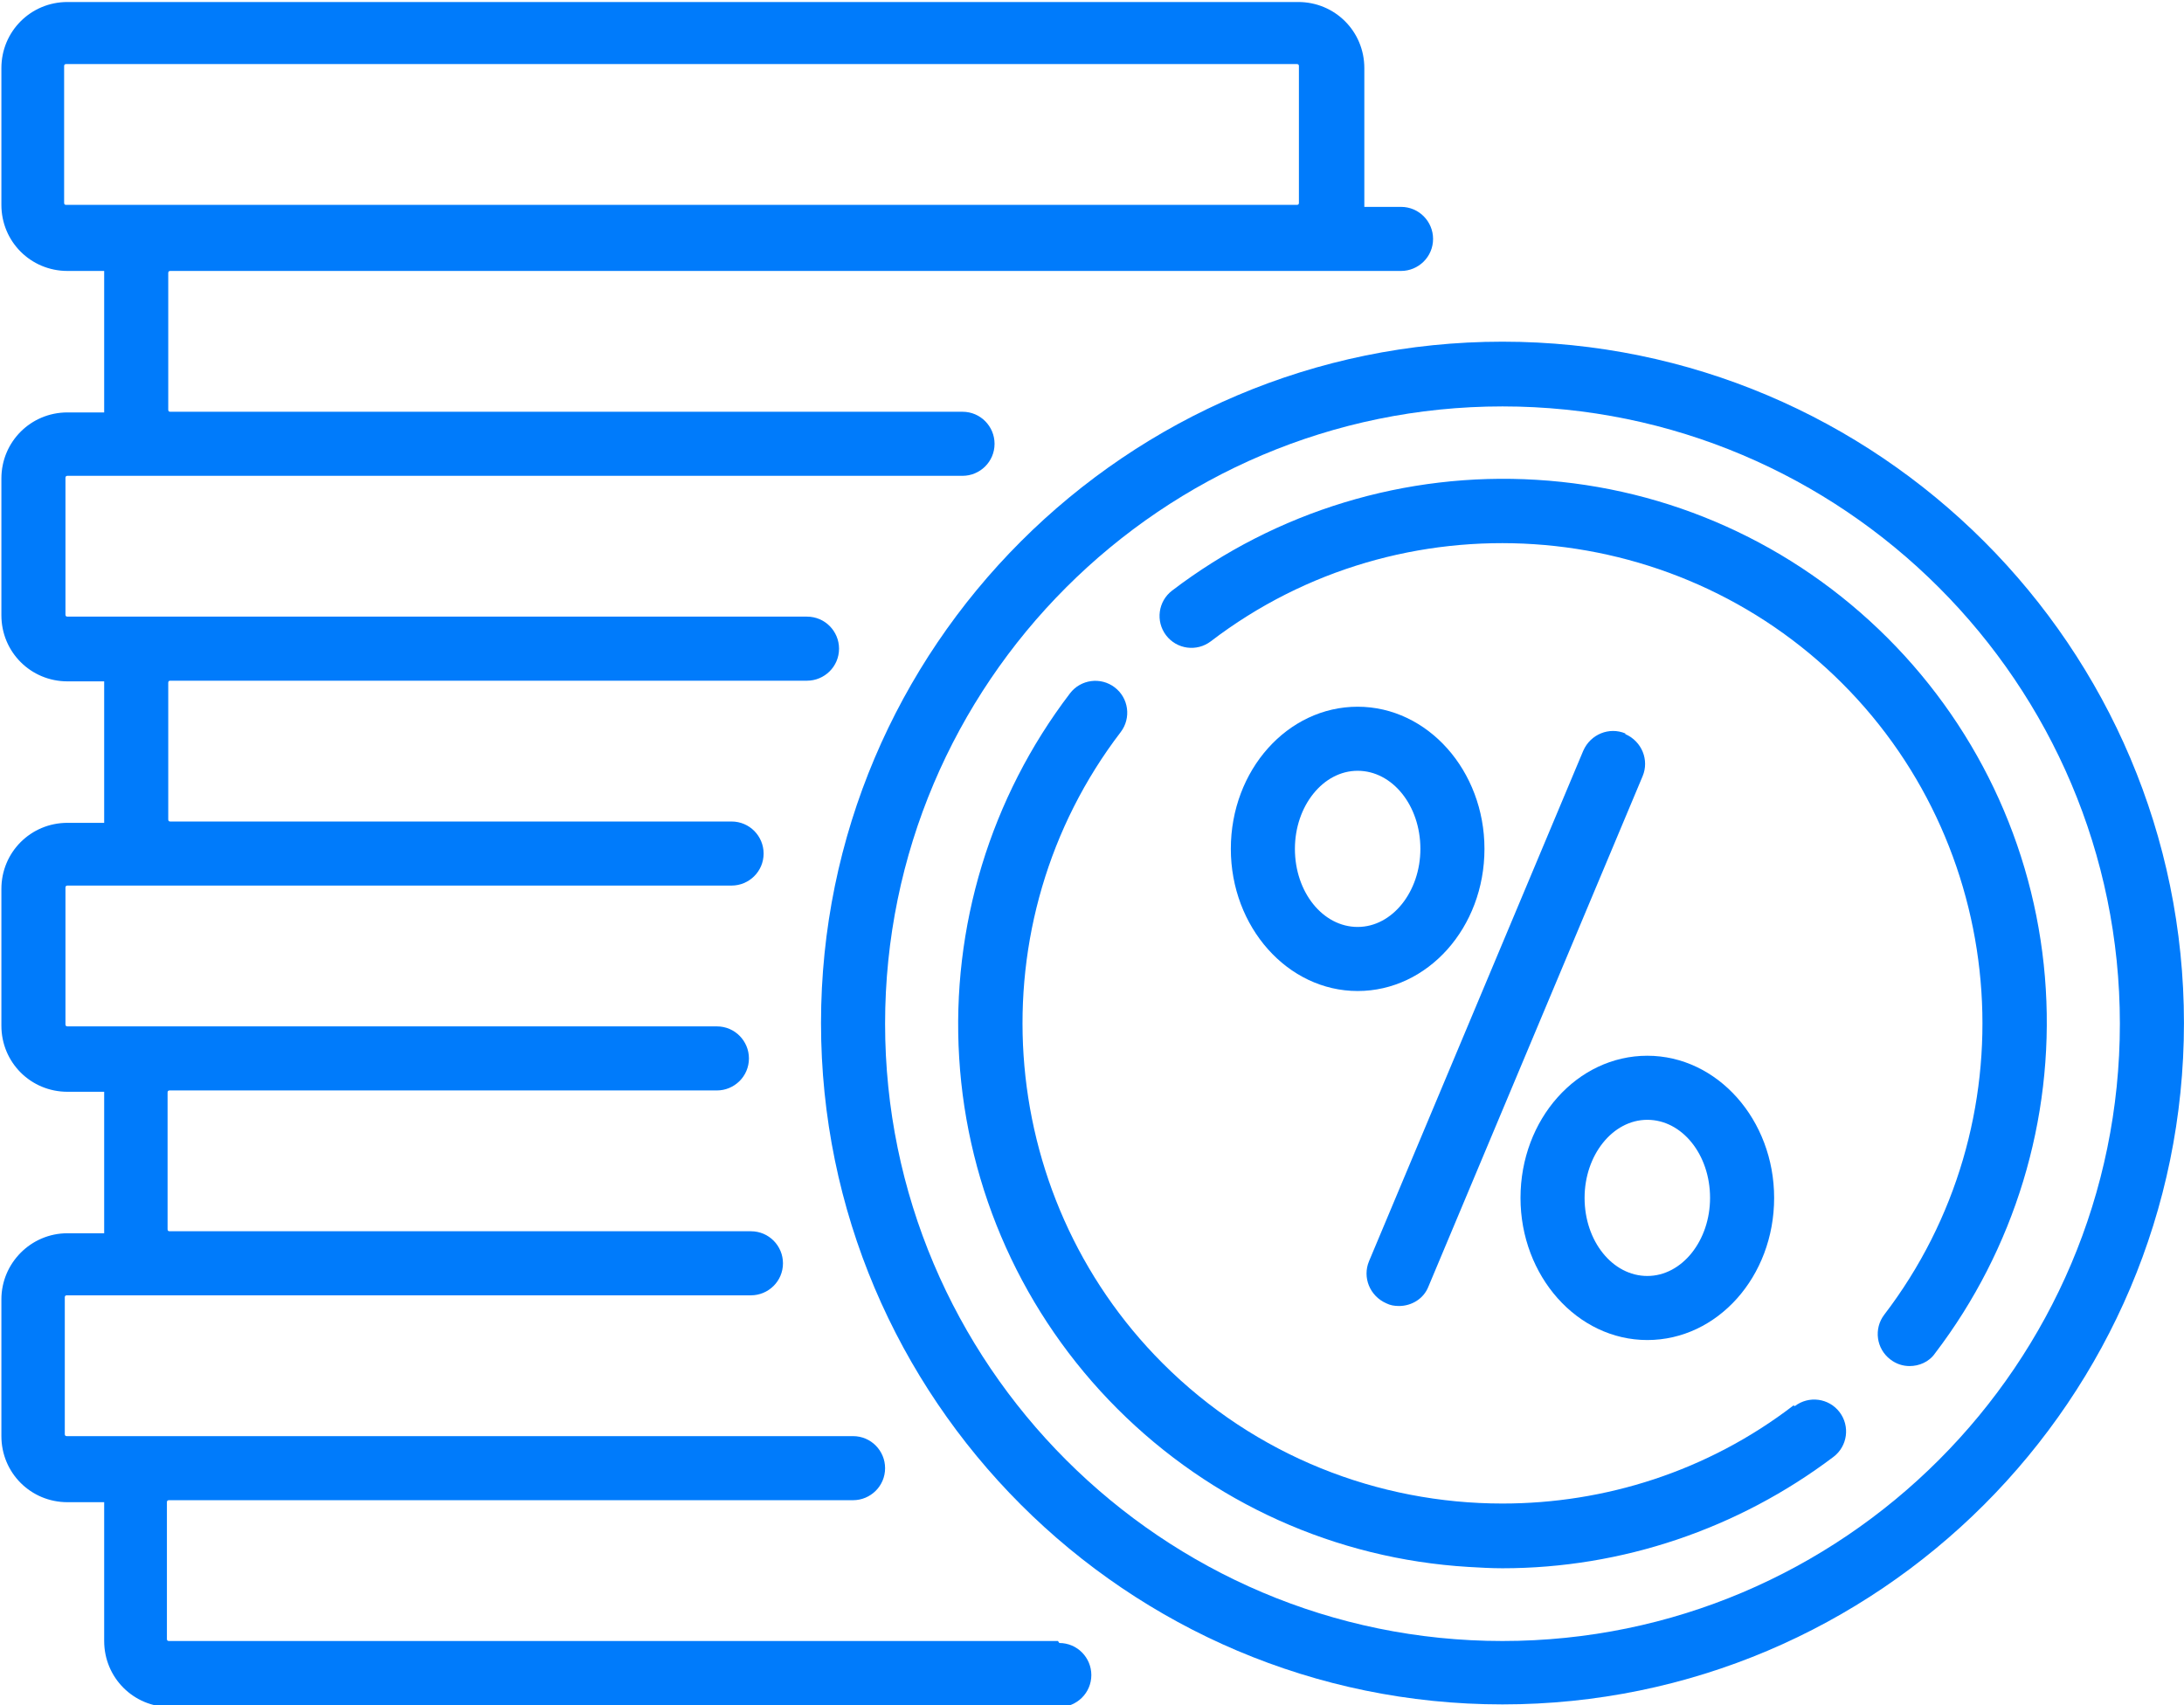
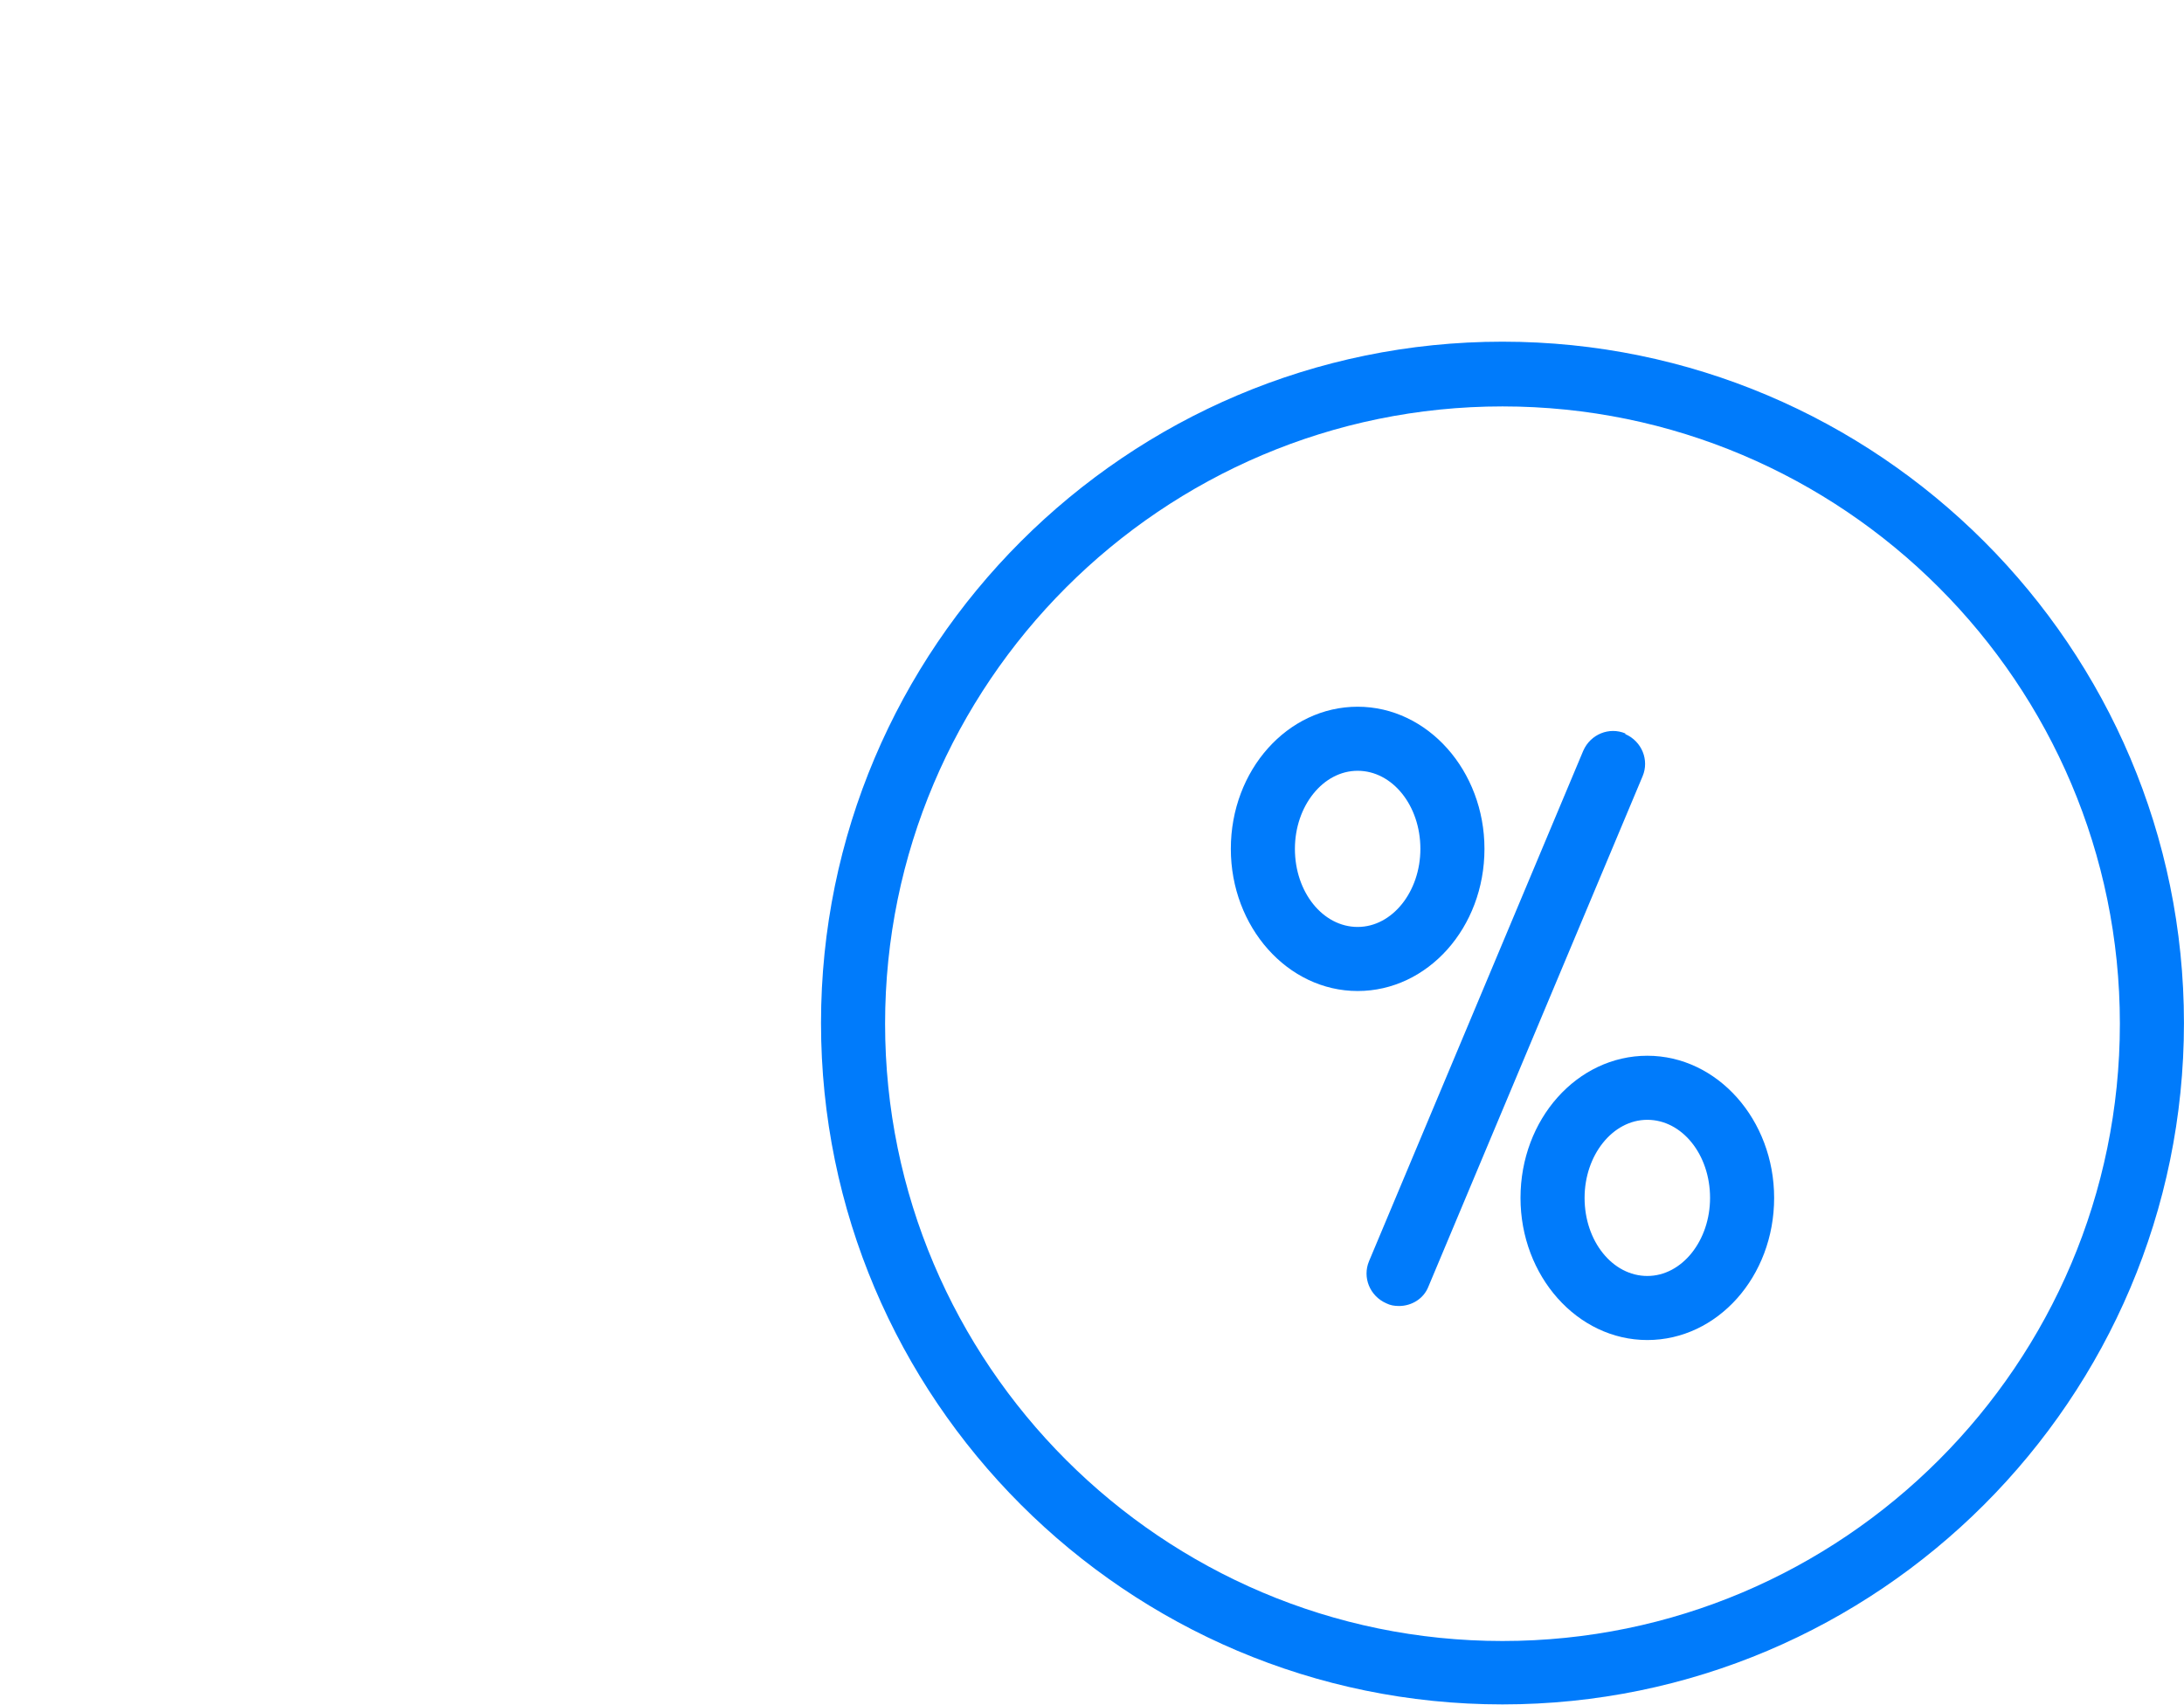
<svg xmlns="http://www.w3.org/2000/svg" xml:space="preserve" width="12mm" height="9.37mm" style="shape-rendering:geometricPrecision; text-rendering:geometricPrecision; image-rendering:optimizeQuality; fill-rule:evenodd; clip-rule:evenodd" viewBox="0 0 32.72 25.55">
  <defs>
    <style type="text/css">  .fil0 {fill:#007BFB;fill-rule:nonzero}  </style>
  </defs>
  <g id="Слой_x0020_1">
    <g id="_2347811958352">
      <path class="fil0" d="M24.35 10.99c-0.24,-0.1 -0.52,0.01 -0.63,0.26l-3.21 7.65c-0.1,0.24 0.01,0.52 0.26,0.63 0.06,0.03 0.12,0.04 0.19,0.04 0.19,0 0.37,-0.11 0.44,-0.29l3.21 -7.65c0.1,-0.24 -0.01,-0.52 -0.26,-0.63l0 0z" />
      <path class="fil0" d="M20.34 10.59c-1.05,0 -1.9,0.95 -1.9,2.13 0,1.17 0.85,2.13 1.9,2.13 1.05,0 1.9,-0.95 1.9,-2.13 0,-1.17 -0.85,-2.13 -1.9,-2.13zm0 3.3c-0.52,0 -0.94,-0.52 -0.94,-1.17 0,-0.64 0.42,-1.17 0.94,-1.17 0.52,0 0.94,0.52 0.94,1.17 0,0.64 -0.42,1.17 -0.94,1.17z" />
      <path class="fil0" d="M22.78 17.95c0,1.17 0.85,2.13 1.9,2.13 1.05,0 1.9,-0.95 1.9,-2.13 0,-1.17 -0.85,-2.13 -1.9,-2.13 -1.05,0 -1.9,0.95 -1.9,2.13zm1.9 -1.17c0.52,0 0.94,0.52 0.94,1.17 0,0.64 -0.42,1.17 -0.94,1.17 -0.52,0 -0.94,-0.52 -0.94,-1.17 0,-0.64 0.42,-1.17 0.94,-1.17z" />
      <path class="fil0" d="M22.51 5.12c-5.63,0 -10.21,4.58 -10.21,10.21 0,5.63 4.58,10.21 10.21,10.21 5.63,0 10.21,-4.58 10.21,-10.21 0,-5.63 -4.58,-10.21 -10.21,-10.21zm0 19.47c-5.1,0 -9.25,-4.15 -9.25,-9.25 0,-5.1 4.15,-9.25 9.25,-9.25 5.1,0 9.25,4.15 9.25,9.25 0,5.1 -4.15,9.25 -9.25,9.25z" />
-       <path class="fil0" d="M15.85 24.59l-13.32 0c-0.02,0 -0.03,-0.01 -0.03,-0.03l0 -2.05c0,-0.02 0.01,-0.03 0.03,-0.03l10.25 0c0.26,0 0.48,-0.21 0.48,-0.48 0,-0.26 -0.21,-0.48 -0.48,-0.48l-11.78 0c-0.02,0 -0.03,-0.01 -0.03,-0.03l0 -2.05c0,-0.02 0.01,-0.03 0.03,-0.03l10.25 0c0.26,0 0.48,-0.21 0.48,-0.48 0,-0.26 -0.21,-0.48 -0.48,-0.48l-8.71 0c-0.02,0 -0.03,-0.01 -0.03,-0.03l0 -2.05c0,-0.02 0.01,-0.03 0.03,-0.03l8.2 0c0.26,0 0.48,-0.21 0.48,-0.48 0,-0.26 -0.21,-0.48 -0.48,-0.48l-9.73 0c-0.02,0 -0.03,-0.01 -0.03,-0.03l0 -2.05c0,-0.02 0.01,-0.03 0.03,-0.03l9.95 0c0.26,0 0.48,-0.21 0.48,-0.48 0,-0.26 -0.21,-0.48 -0.48,-0.48l-8.41 0c-0.02,0 -0.03,-0.01 -0.03,-0.03l0 -2.05c0,-0.02 0.01,-0.03 0.03,-0.03l9.54 0c0.26,0 0.48,-0.21 0.48,-0.48 0,-0.26 -0.21,-0.48 -0.48,-0.48l-11.08 0c-0.02,0 -0.03,-0.01 -0.03,-0.03l0 -2.05c0,-0.02 0.01,-0.03 0.03,-0.03l13.41 0c0.26,0 0.48,-0.21 0.48,-0.48 0,-0.26 -0.21,-0.48 -0.48,-0.48l-11.87 0c-0.02,0 -0.03,-0.01 -0.03,-0.03l0 -2.05c0,-0.02 0.01,-0.03 0.03,-0.03l18.44 0c0.26,0 0.48,-0.21 0.48,-0.48 0,-0.26 -0.21,-0.48 -0.48,-0.48l-0.55 0 0 -2.08c0,-0.55 -0.44,-0.99 -0.99,-0.99l-18.44 0c-0.55,0 -0.99,0.44 -0.99,0.99l0 2.05c0,0.55 0.44,0.99 0.99,0.99l0.55 0 0 2.12 -0.55 0c-0.55,0 -0.99,0.44 -0.99,0.99l0 2.05c0,0.55 0.44,0.99 0.99,0.99l0.55 0 0 2.12 -0.55 0c-0.55,0 -0.99,0.44 -0.99,0.99l0 2.05c0,0.55 0.44,0.99 0.99,0.99l0.55 0 0 2.12 -0.55 0c-0.55,0 -0.99,0.45 -0.99,0.99l0 2.05c0,0.55 0.44,0.99 0.99,0.99l0.55 0 0 2.08c0,0.55 0.44,0.99 0.99,0.99l13.32 0c0.26,0 0.48,-0.21 0.48,-0.48 0,-0.26 -0.21,-0.48 -0.48,-0.48l0 0zm-14.89 -21.55l0 -2.05c0,-0.02 0.01,-0.03 0.03,-0.03l18.44 0c0.02,0 0.03,0.01 0.03,0.03l0 2.05c0,0.02 -0.01,0.03 -0.03,0.03l-18.44 0c-0.02,0 -0.03,-0.01 -0.03,-0.03l0 0z" />
-       <path class="fil0" d="M26.87 21.06c-1.29,0.99 -2.83,1.47 -4.36,1.47 -1.86,0 -3.7,-0.71 -5.09,-2.1 -2.54,-2.54 -2.81,-6.61 -0.63,-9.46 0.16,-0.21 0.12,-0.51 -0.09,-0.67 -0.21,-0.16 -0.51,-0.12 -0.67,0.09 -1.19,1.56 -1.78,3.5 -1.66,5.46 0.12,1.98 0.96,3.85 2.37,5.26 1.41,1.41 3.27,2.25 5.26,2.37 0.17,0.01 0.34,0.02 0.51,0.02 1.79,-0 3.53,-0.59 4.96,-1.67 0.21,-0.16 0.25,-0.46 0.09,-0.67 -0.16,-0.21 -0.46,-0.25 -0.67,-0.09l0 0z" />
-       <path class="fil0" d="M30.65 14.82c-0.12,-1.98 -0.96,-3.85 -2.37,-5.26 -1.41,-1.41 -3.27,-2.25 -5.26,-2.37 -1.96,-0.12 -3.9,0.47 -5.46,1.66 -0.21,0.16 -0.25,0.46 -0.09,0.67 0.16,0.21 0.46,0.25 0.67,0.09 2.85,-2.18 6.92,-1.91 9.46,0.63 2.54,2.54 2.81,6.61 0.63,9.46 -0.16,0.21 -0.12,0.51 0.09,0.67 0.09,0.07 0.19,0.1 0.29,0.1 0.14,0 0.29,-0.06 0.38,-0.19 1.19,-1.56 1.78,-3.5 1.66,-5.46l0 0z" />
    </g>
  </g>
</svg>